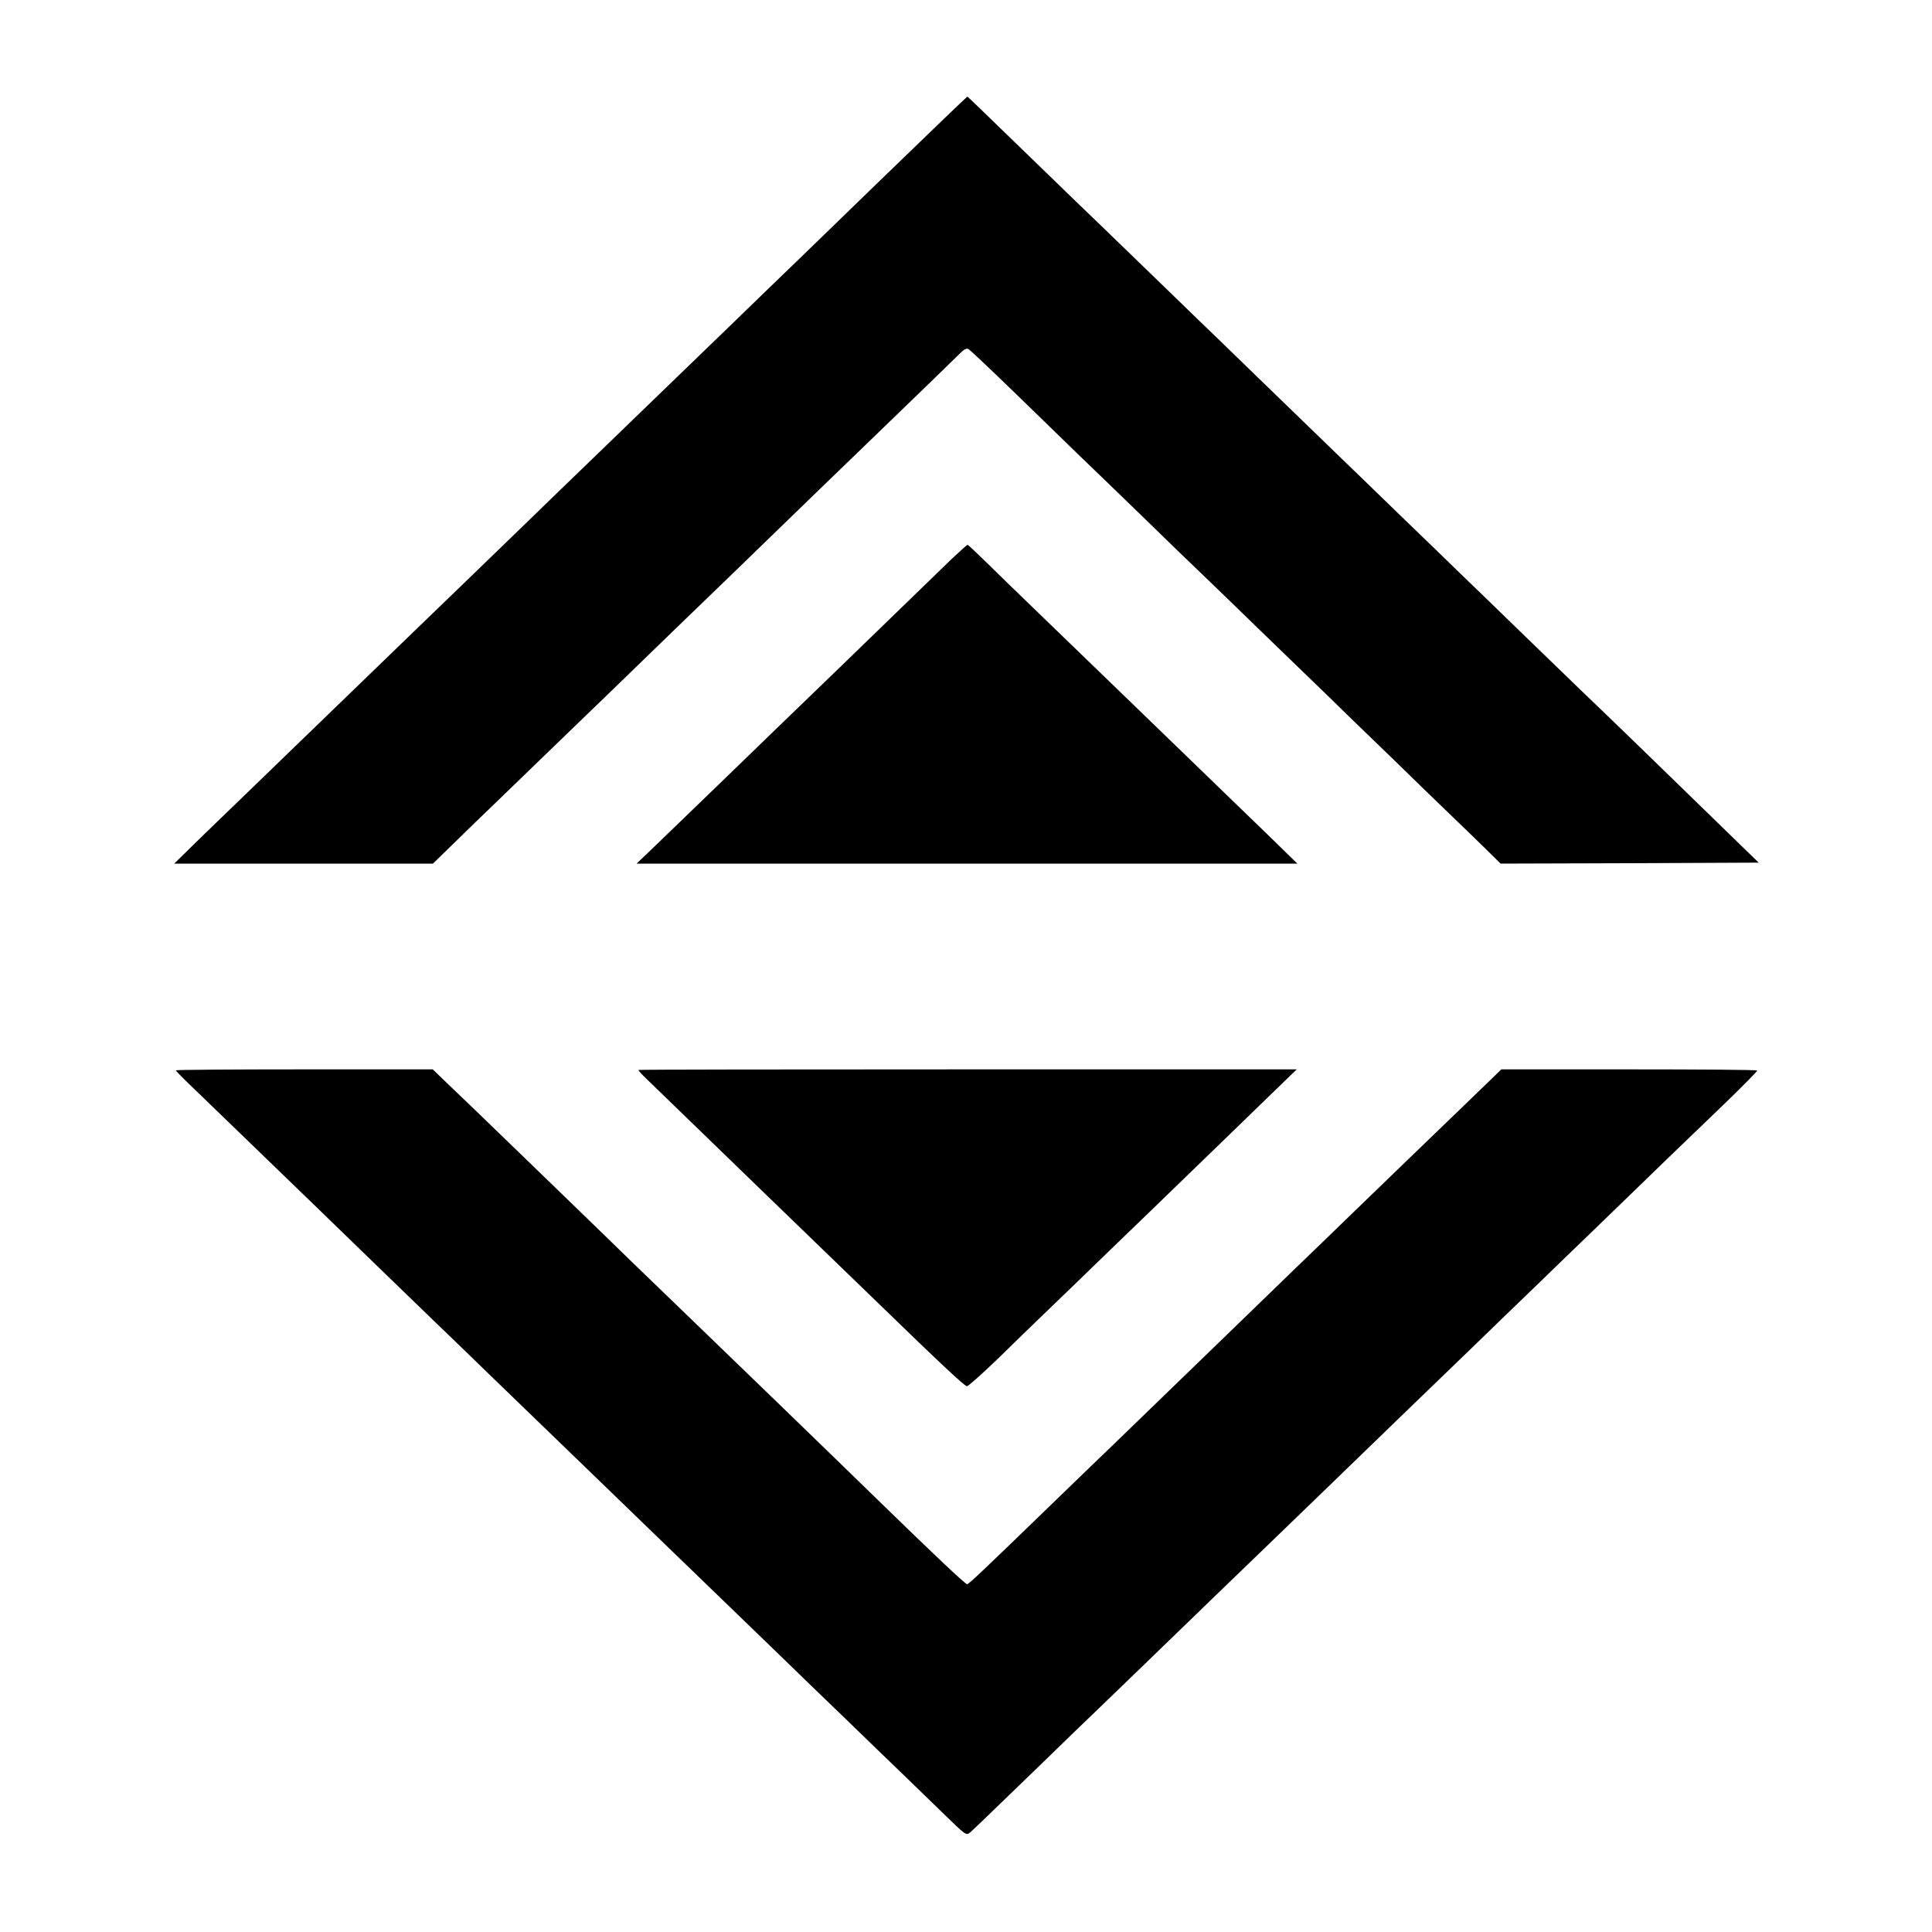
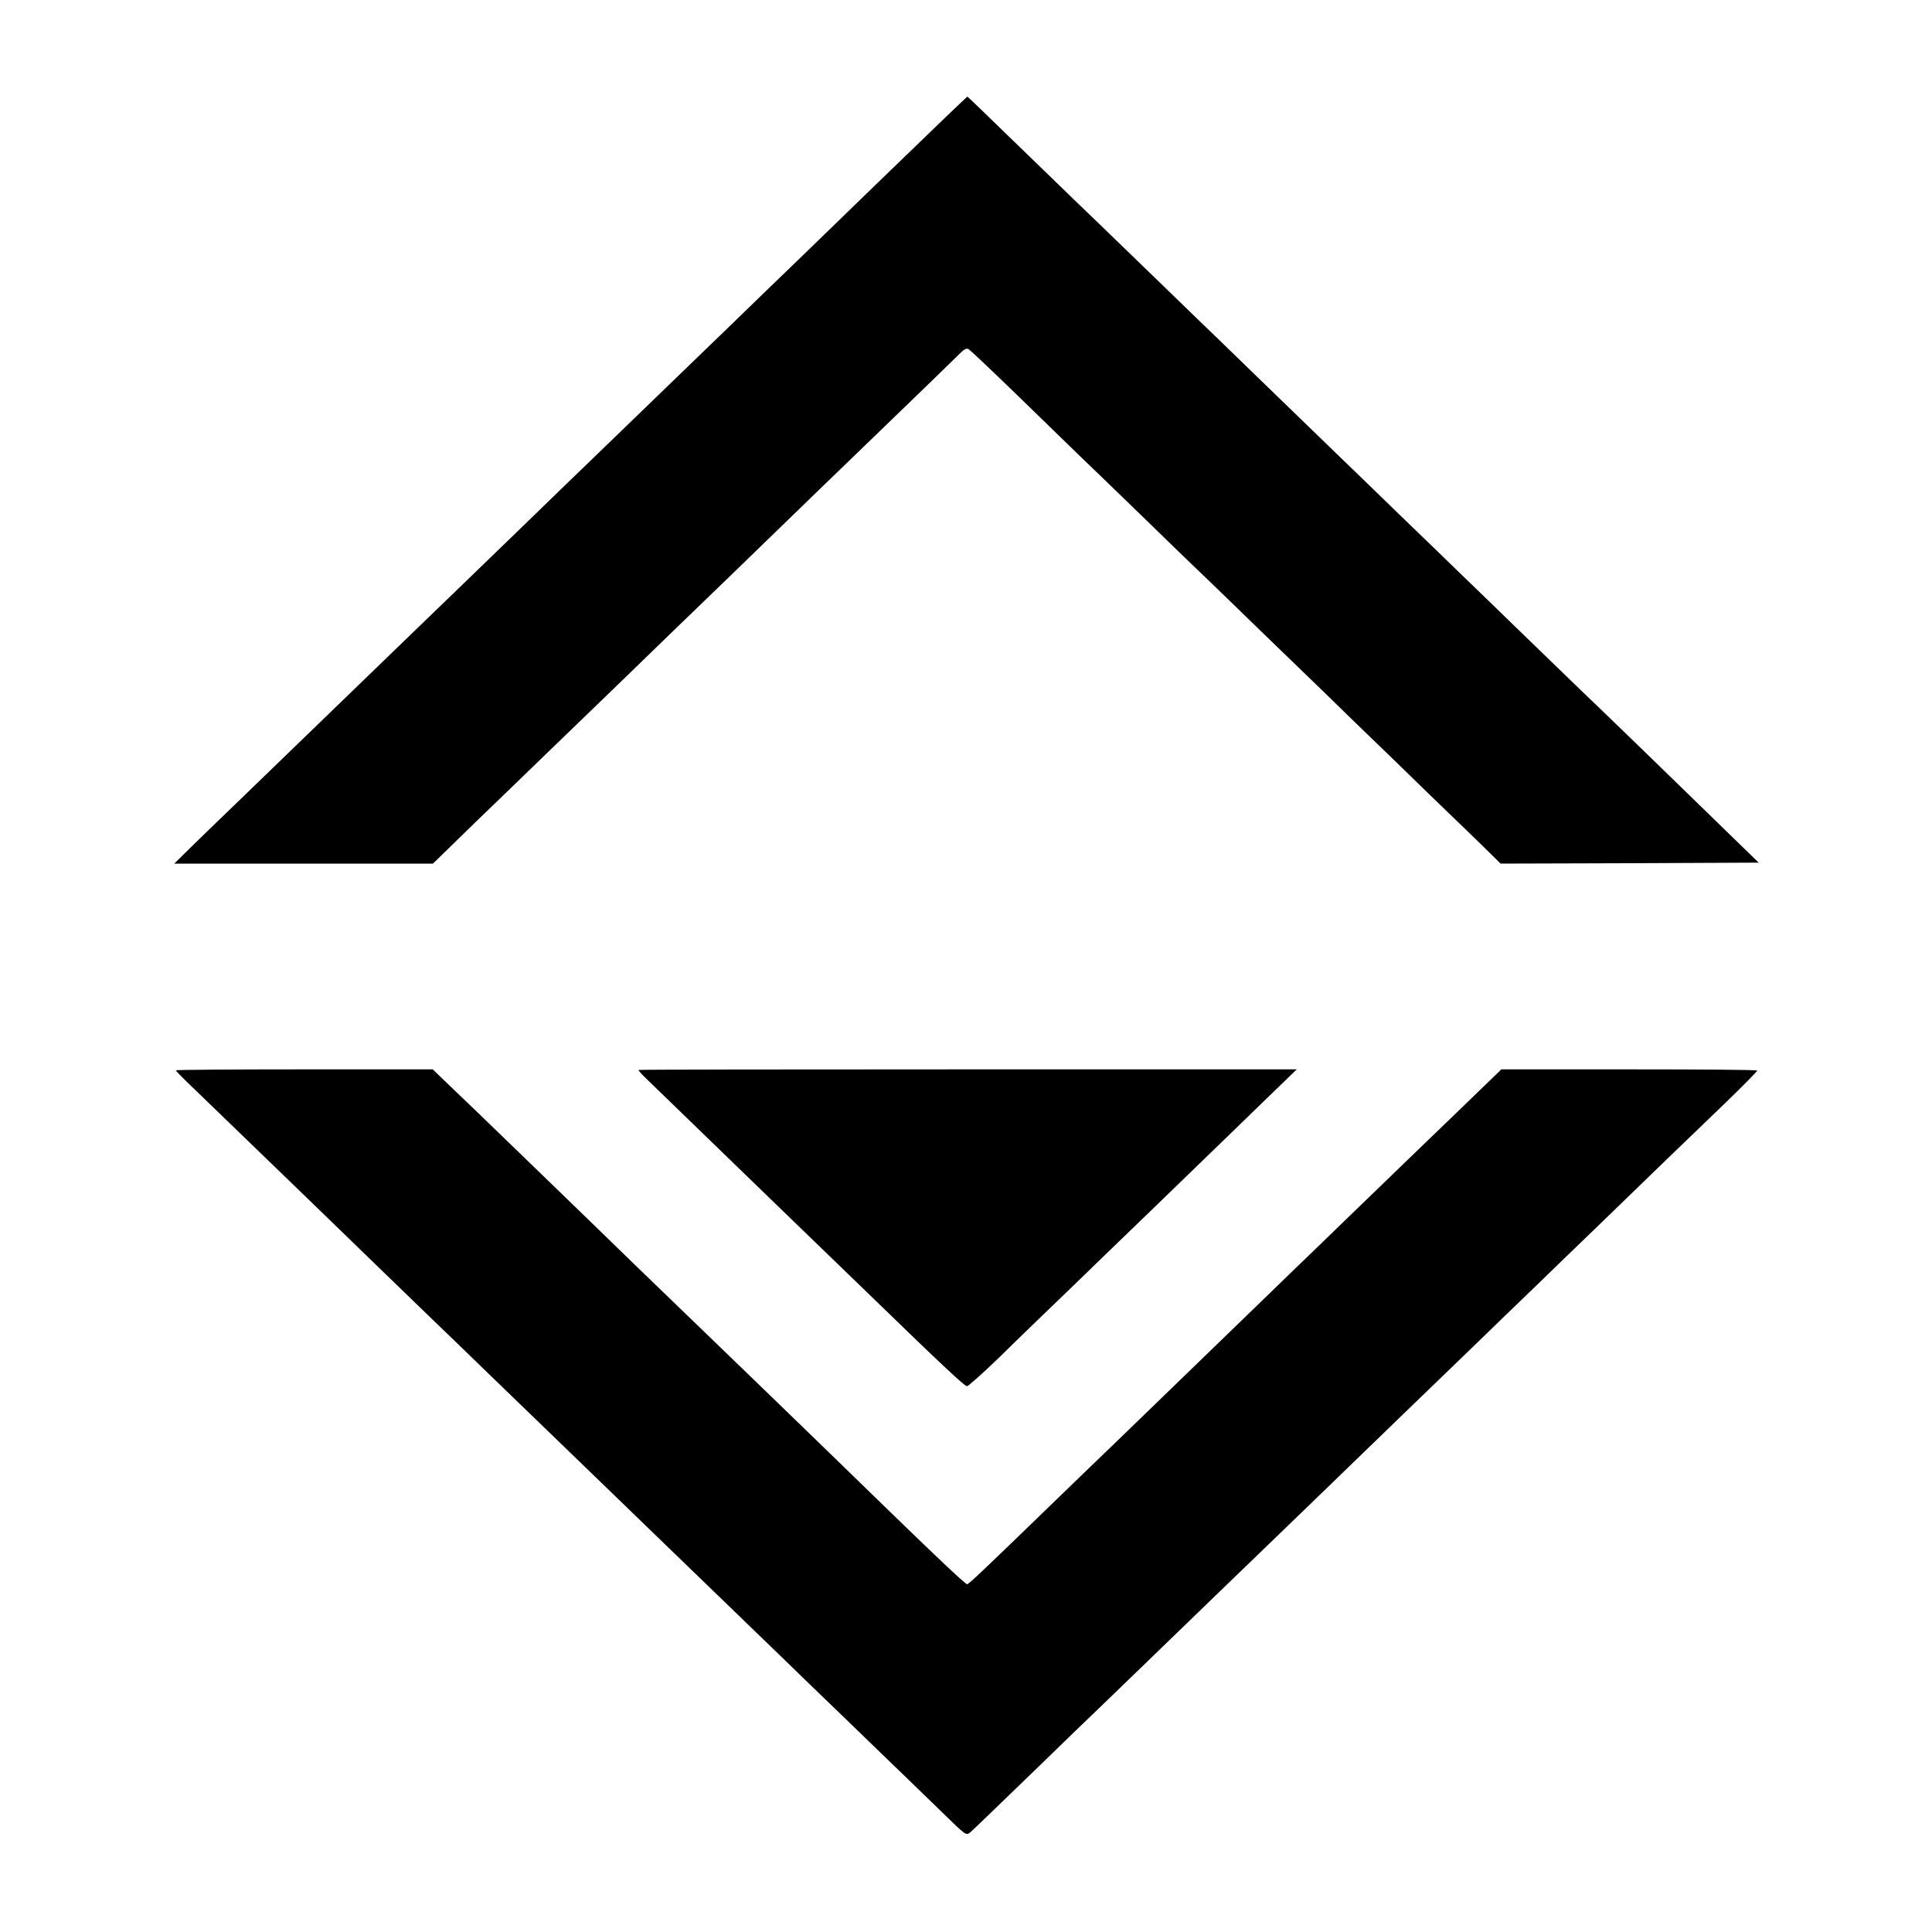
<svg xmlns="http://www.w3.org/2000/svg" version="1.0" width="1000pt" height="1000pt" viewBox="0 0 1000 1000" preserveAspectRatio="xMidYMid meet">
  <g transform="translate(0,1000) scale(0.1,-0.1)" fill="#000000" stroke="none">
    <path d="M4893 9392 c-61 -59 -218 -210 -349 -337 -130 -126 -265 -257 -299 -290 -34 -33 -169 -164 -301 -291 -131 -128 -273 -264 -314 -304 -41 -40 -176 -170 -300 -290 -124 -120 -259 -250 -300 -290 -41 -39 -183 -177 -315 -305 -132 -128 -272 -263 -311 -301 -64 -61 -360 -348 -594 -574 -255 -247 -553 -535 -610 -590 -36 -34 -117 -113 -182 -176 l-116 -114 669 0 670 0 117 114 c64 63 153 149 197 191 83 80 494 478 621 600 82 80 526 510 620 600 34 33 166 161 294 285 128 124 265 257 305 295 369 356 543 525 571 553 23 24 37 31 47 25 8 -4 124 -114 257 -243 133 -129 277 -269 319 -310 43 -41 188 -181 322 -311 134 -131 274 -266 310 -300 37 -35 179 -173 315 -305 137 -133 286 -277 331 -320 44 -44 193 -188 330 -320 136 -133 285 -277 331 -321 46 -44 118 -114 161 -156 l78 -77 668 2 668 3 -104 101 c-57 56 -141 137 -185 180 -45 44 -190 185 -323 314 -133 129 -270 261 -304 293 -34 33 -174 168 -311 301 -136 132 -280 272 -320 310 -39 38 -178 173 -310 300 -131 127 -273 265 -316 306 -362 351 -553 535 -613 594 -40 38 -179 173 -310 300 -131 127 -271 262 -310 300 -40 38 -187 180 -327 316 -299 290 -361 350 -363 350 -1 0 -52 -49 -114 -108z" />
-     <path d="M4927 7108 c-79 -77 -205 -199 -587 -569 -129 -125 -273 -264 -320 -309 -47 -45 -188 -182 -315 -305 -126 -122 -270 -261 -320 -309 l-90 -86 1710 0 1710 0 -131 128 c-456 441 -1156 1119 -1284 1242 -47 45 -130 126 -186 181 -55 54 -103 99 -106 99 -3 0 -39 -33 -81 -72z" />
    <path d="M910 4460 c0 -3 44 -48 99 -100 54 -52 203 -196 331 -320 128 -124 263 -254 300 -290 37 -36 170 -165 296 -287 126 -122 266 -257 310 -300 45 -43 180 -173 300 -290 277 -267 672 -650 934 -903 37 -36 171 -165 296 -286 126 -122 263 -254 304 -294 41 -40 176 -171 300 -290 124 -120 259 -251 300 -290 41 -40 130 -126 198 -192 122 -119 123 -120 144 -102 28 25 91 86 364 350 126 123 262 254 301 291 62 59 365 353 603 583 43 41 171 165 285 275 114 110 248 240 299 289 302 293 541 523 606 586 41 40 179 172 305 295 127 122 263 254 303 293 40 38 172 166 294 284 231 224 270 262 546 527 94 91 169 167 167 170 -2 4 -300 6 -664 6 l-660 0 -183 -177 c-265 -255 -317 -306 -577 -557 -128 -124 -263 -255 -300 -290 -36 -35 -138 -134 -227 -220 -235 -228 -637 -617 -724 -701 -41 -39 -183 -176 -315 -304 -355 -344 -429 -414 -439 -416 -7 -2 -156 138 -460 434 -244 238 -855 829 -956 926 -43 41 -185 179 -317 306 -131 128 -272 264 -313 304 -41 40 -181 175 -310 300 -129 125 -274 265 -323 311 l-87 84 -665 0 c-366 0 -665 -2 -665 -5z" />
    <path d="M3305 4462 c-2 -2 16 -22 40 -45 101 -98 504 -488 575 -557 76 -73 422 -408 610 -590 345 -335 463 -445 475 -445 7 0 83 68 168 150 84 83 256 249 382 370 125 121 262 254 305 295 43 41 182 176 310 300 128 124 303 293 387 375 l155 150 -1702 0 c-936 0 -1703 -1 -1705 -3z" />
  </g>
</svg>